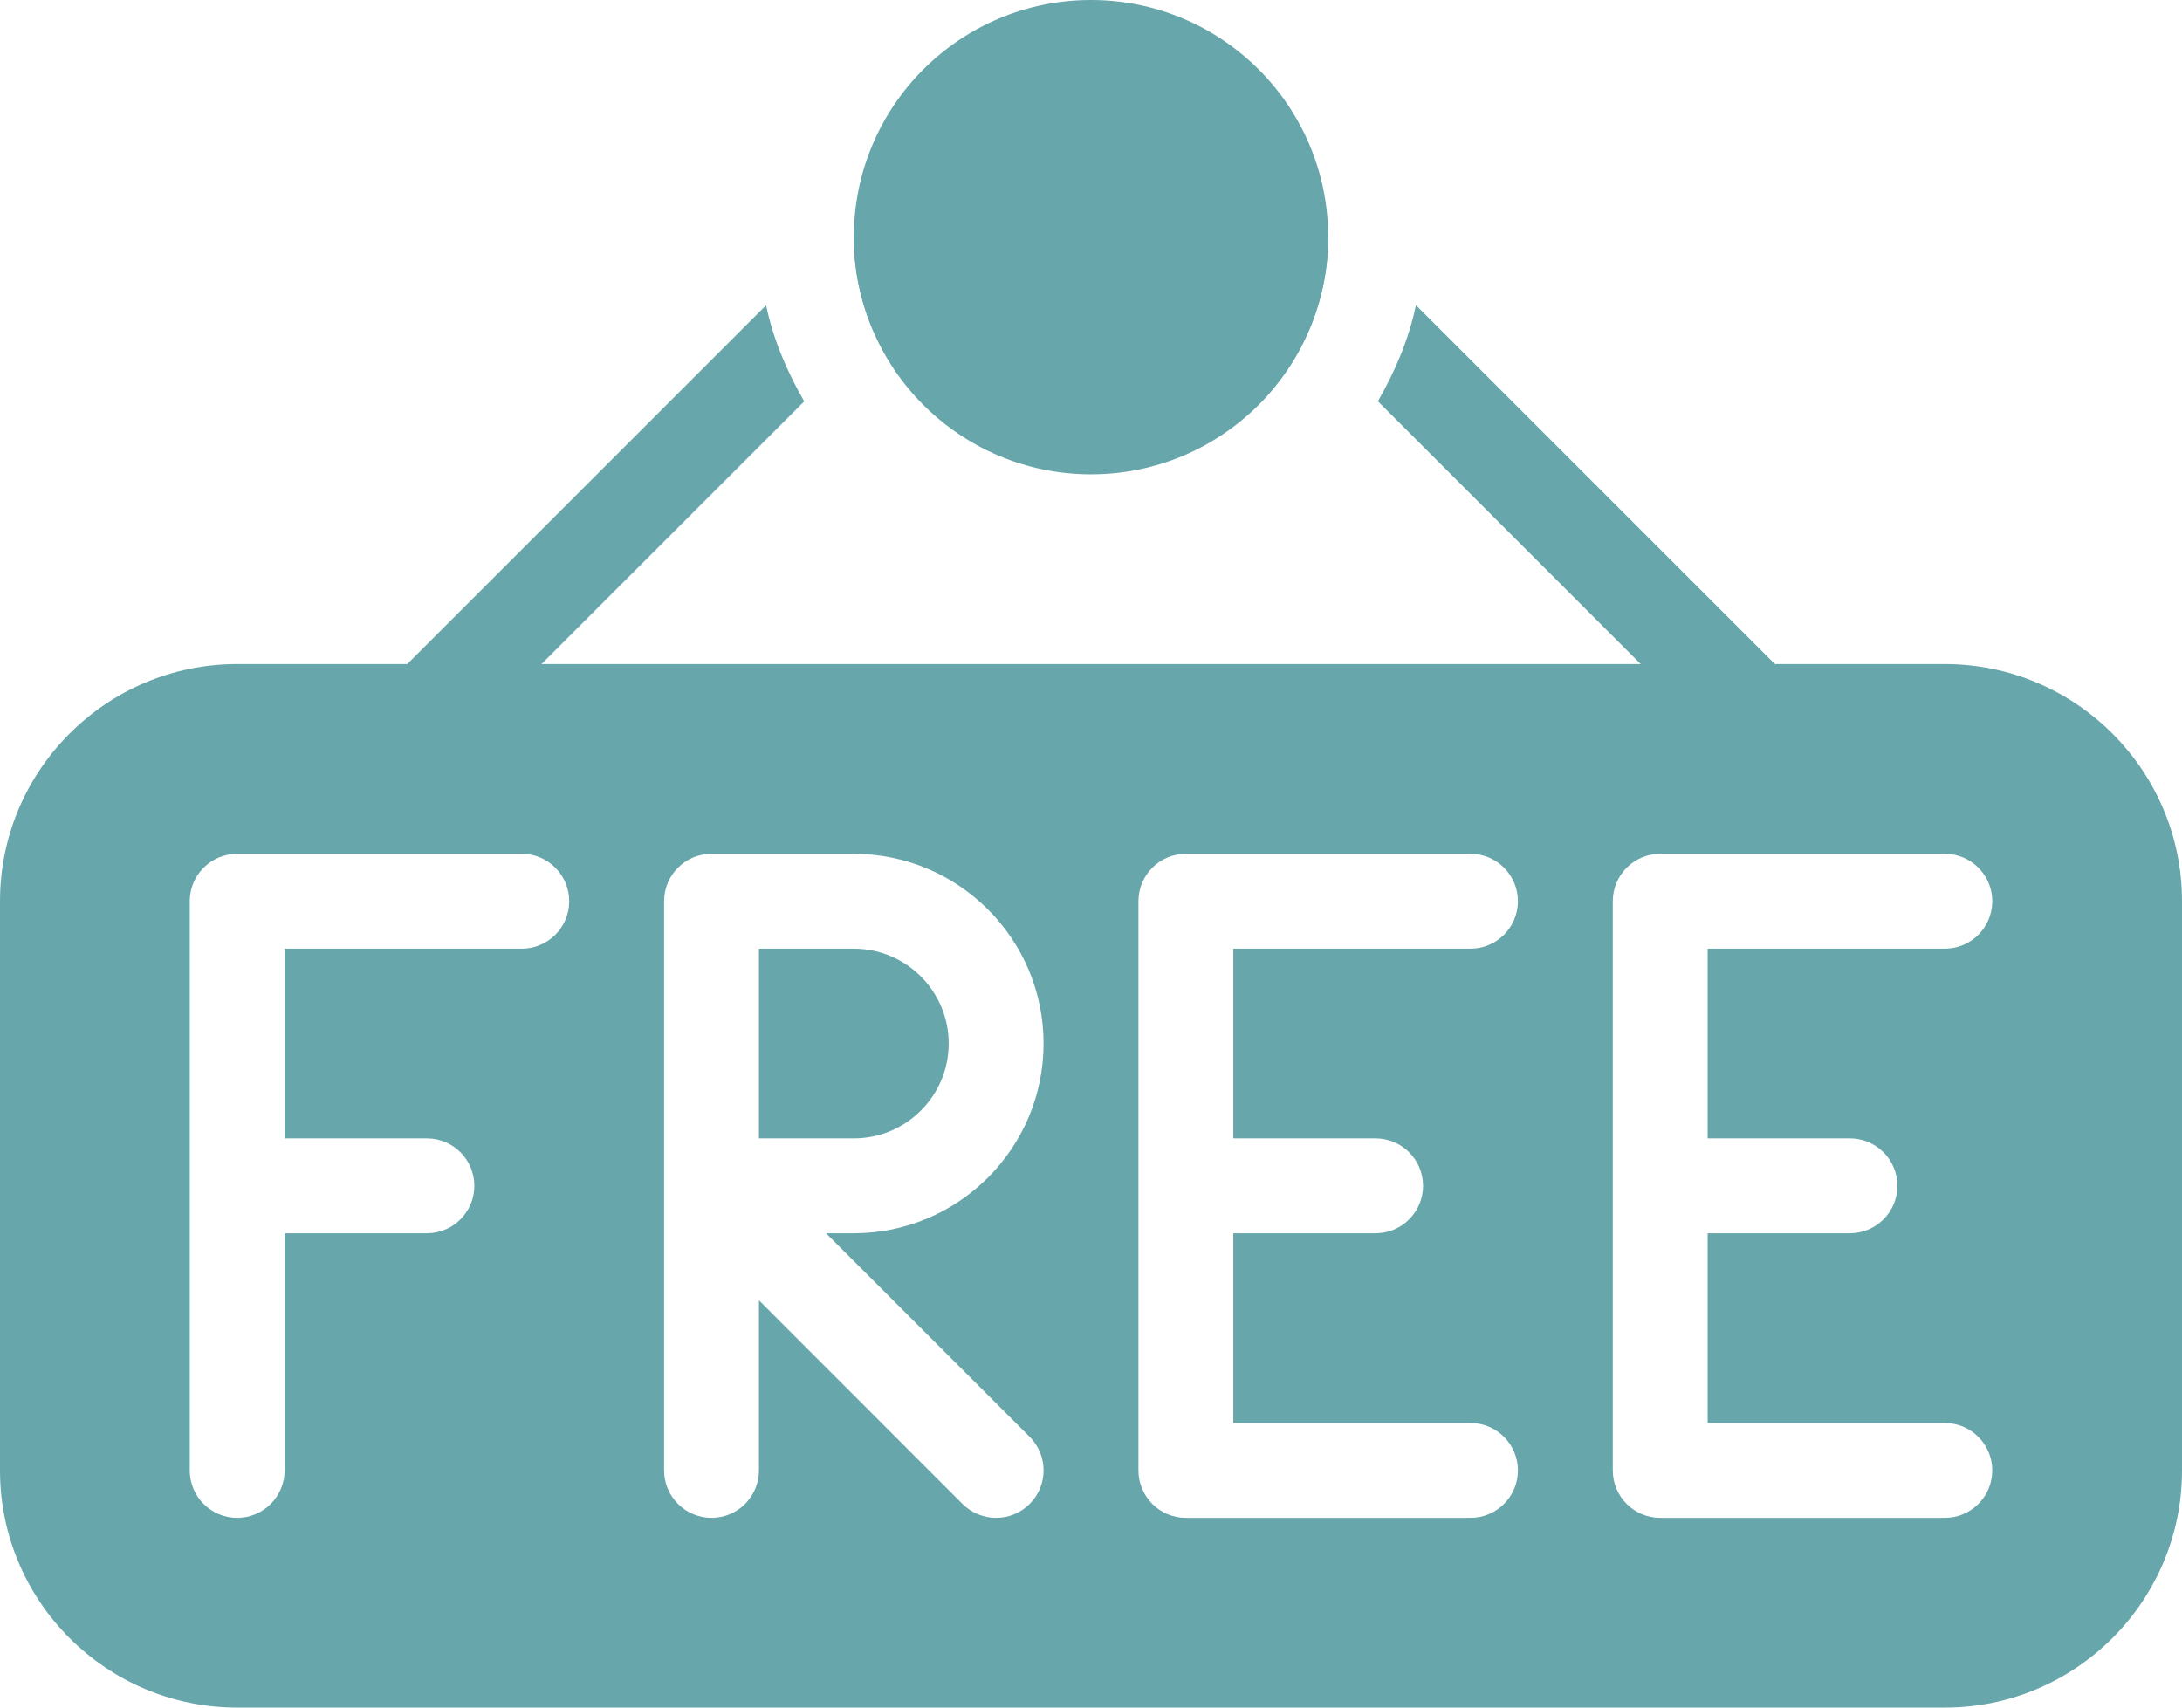
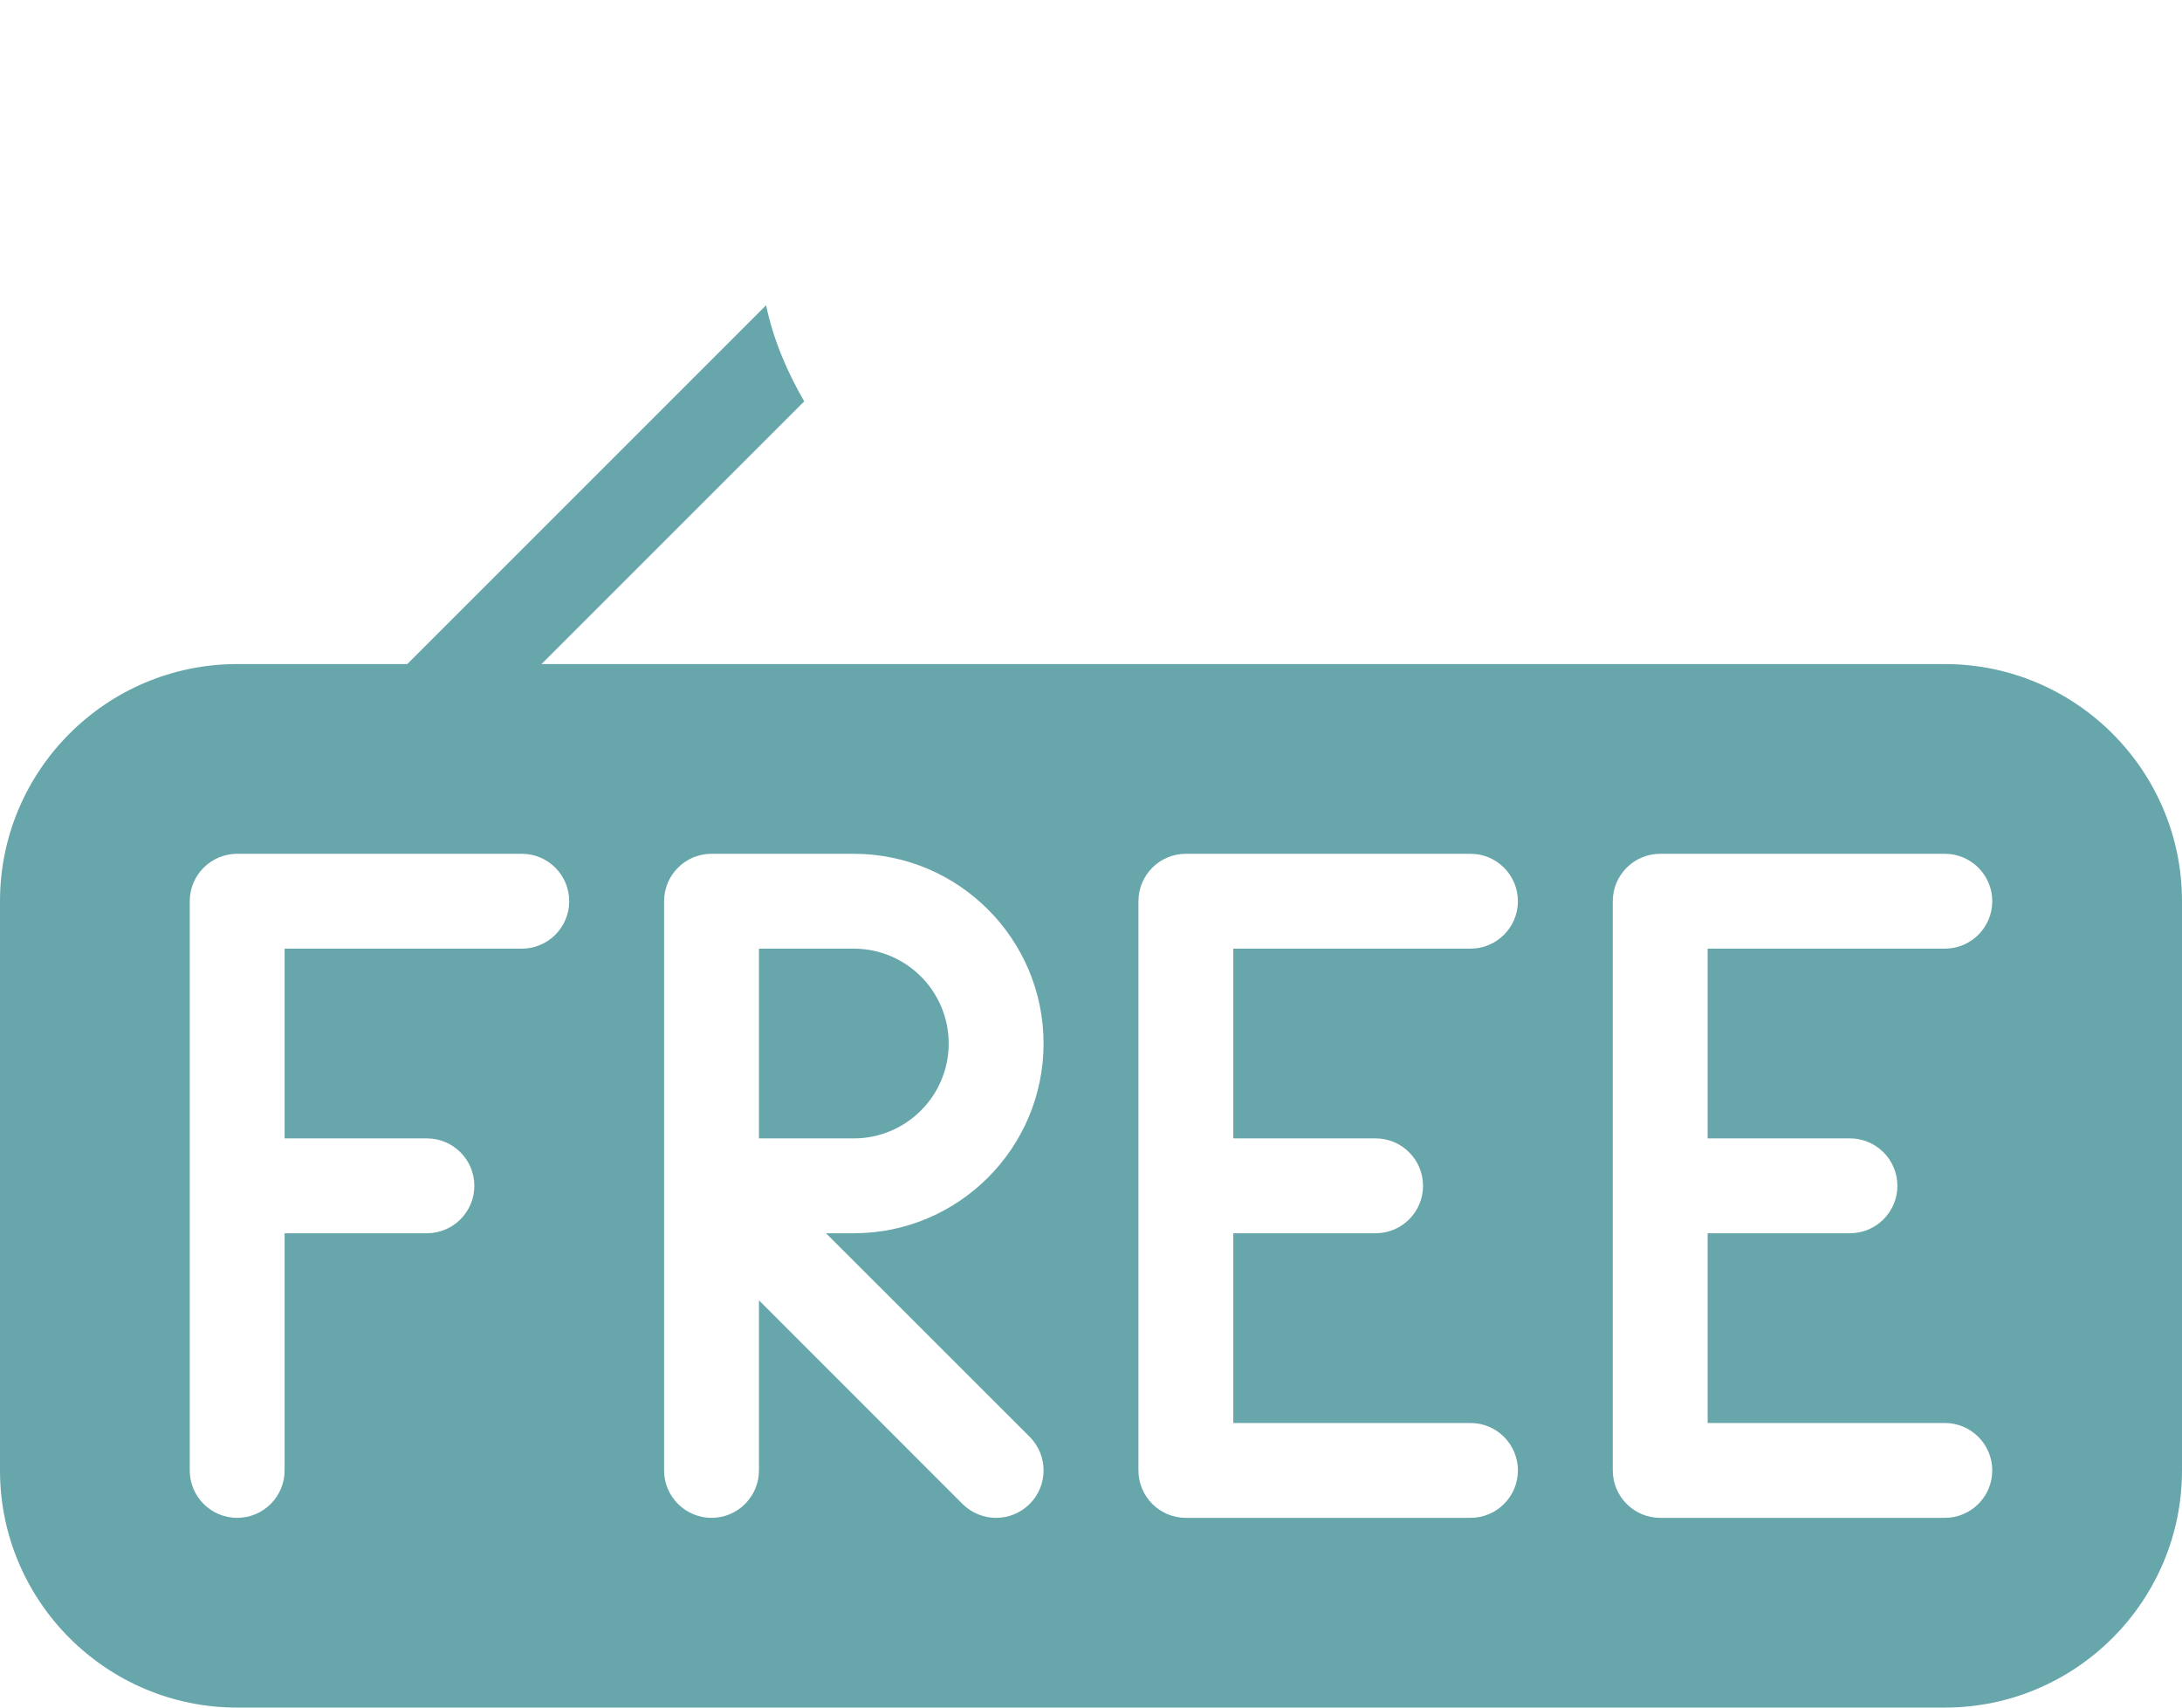
<svg xmlns="http://www.w3.org/2000/svg" fill="#67a6ab" height="18" preserveAspectRatio="xMidYMid meet" version="1" viewBox="0.5 3.0 23.0 18.0" width="23" zoomAndPan="magnify">
  <g>
    <g id="change1_1">
      <path d="M10.5,14c0-0.551-0.448-1-1-1h-1v2h1C10.052,15,10.5,14.551,10.5,14z" fill="inherit" />
      <path d="M21,10H3c-1.379,0-2.5,1.122-2.5,2.5v6C0.5,19.878,1.621,21,3,21h18c1.379,0,2.5-1.122,2.5-2.5v-6 C23.5,11.122,22.379,10,21,10z M6,13H3.5v2H5c0.276,0,0.5,0.224,0.5,0.5S5.276,16,5,16H3.5v2.5C3.5,18.776,3.276,19,3,19 s-0.5-0.224-0.5-0.5v-6C2.5,12.224,2.724,12,3,12h3c0.276,0,0.5,0.224,0.5,0.5S6.276,13,6,13z M11.354,18.146 c0.195,0.195,0.195,0.512,0,0.707C11.256,18.951,11.128,19,11,19s-0.256-0.049-0.354-0.146L8.5,16.707V18.5 C8.5,18.776,8.276,19,8,19s-0.5-0.224-0.5-0.5v-2.997c0-0.002,0-0.005,0-0.007V12.5C7.5,12.224,7.724,12,8,12h1.5 c1.103,0,2,0.897,2,2s-0.897,2-2,2H9.207L11.354,18.146z M15,15c0.276,0,0.5,0.224,0.5,0.5S15.276,16,15,16h-1.5v2H16 c0.276,0,0.5,0.224,0.5,0.5S16.276,19,16,19h-3c-0.276,0-0.5-0.224-0.5-0.5v-6c0-0.276,0.224-0.5,0.5-0.5h3 c0.276,0,0.5,0.224,0.5,0.5S16.276,13,16,13h-2.5v2H15z M20,15c0.276,0,0.5,0.224,0.5,0.5S20.276,16,20,16h-1.5v2H21 c0.276,0,0.5,0.224,0.5,0.5S21.276,19,21,19h-3c-0.276,0-0.5-0.224-0.5-0.5v-6c0-0.276,0.224-0.5,0.5-0.5h3 c0.276,0,0.5,0.224,0.5,0.5S21.276,13,21,13h-2.5v2H20z" fill="inherit" />
    </g>
    <g id="change1_2">
-       <circle cx="12" cy="5.5" fill="inherit" r="2.5" />
-     </g>
+       </g>
    <g id="change1_4">
-       <path d="M13.646,5.146c-0.195,0.195-0.195,0.512,0,0.707l0.643,0.643C14.424,6.191,14.5,5.855,14.5,5.5 c0-0.079-0.016-0.153-0.023-0.23l-0.123-0.123C14.158,4.951,13.842,4.951,13.646,5.146z" fill="inherit" />
-       <path d="M19.354,10.146l-3.929-3.929c-0.076,0.364-0.221,0.7-0.401,1.013l3.623,3.623C18.744,10.951,18.872,11,19,11 s0.256-0.049,0.354-0.146C19.549,10.658,19.549,10.342,19.354,10.146z" fill="inherit" />
-     </g>
+       </g>
    <g id="change1_3">
-       <path d="M10.354,5.146c-0.195-0.195-0.512-0.195-0.707,0L9.523,5.27C9.516,5.347,9.5,5.421,9.5,5.5 c0,0.355,0.076,0.691,0.21,0.997l0.643-0.643C10.549,5.658,10.549,5.342,10.354,5.146z" fill="inherit" />
      <path d="M8.575,6.218l-3.929,3.929c-0.195,0.195-0.195,0.512,0,0.707C4.744,10.951,4.872,11,5,11s0.256-0.049,0.354-0.146 l3.623-3.623C8.796,6.917,8.652,6.582,8.575,6.218z" fill="inherit" />
    </g>
  </g>
</svg>